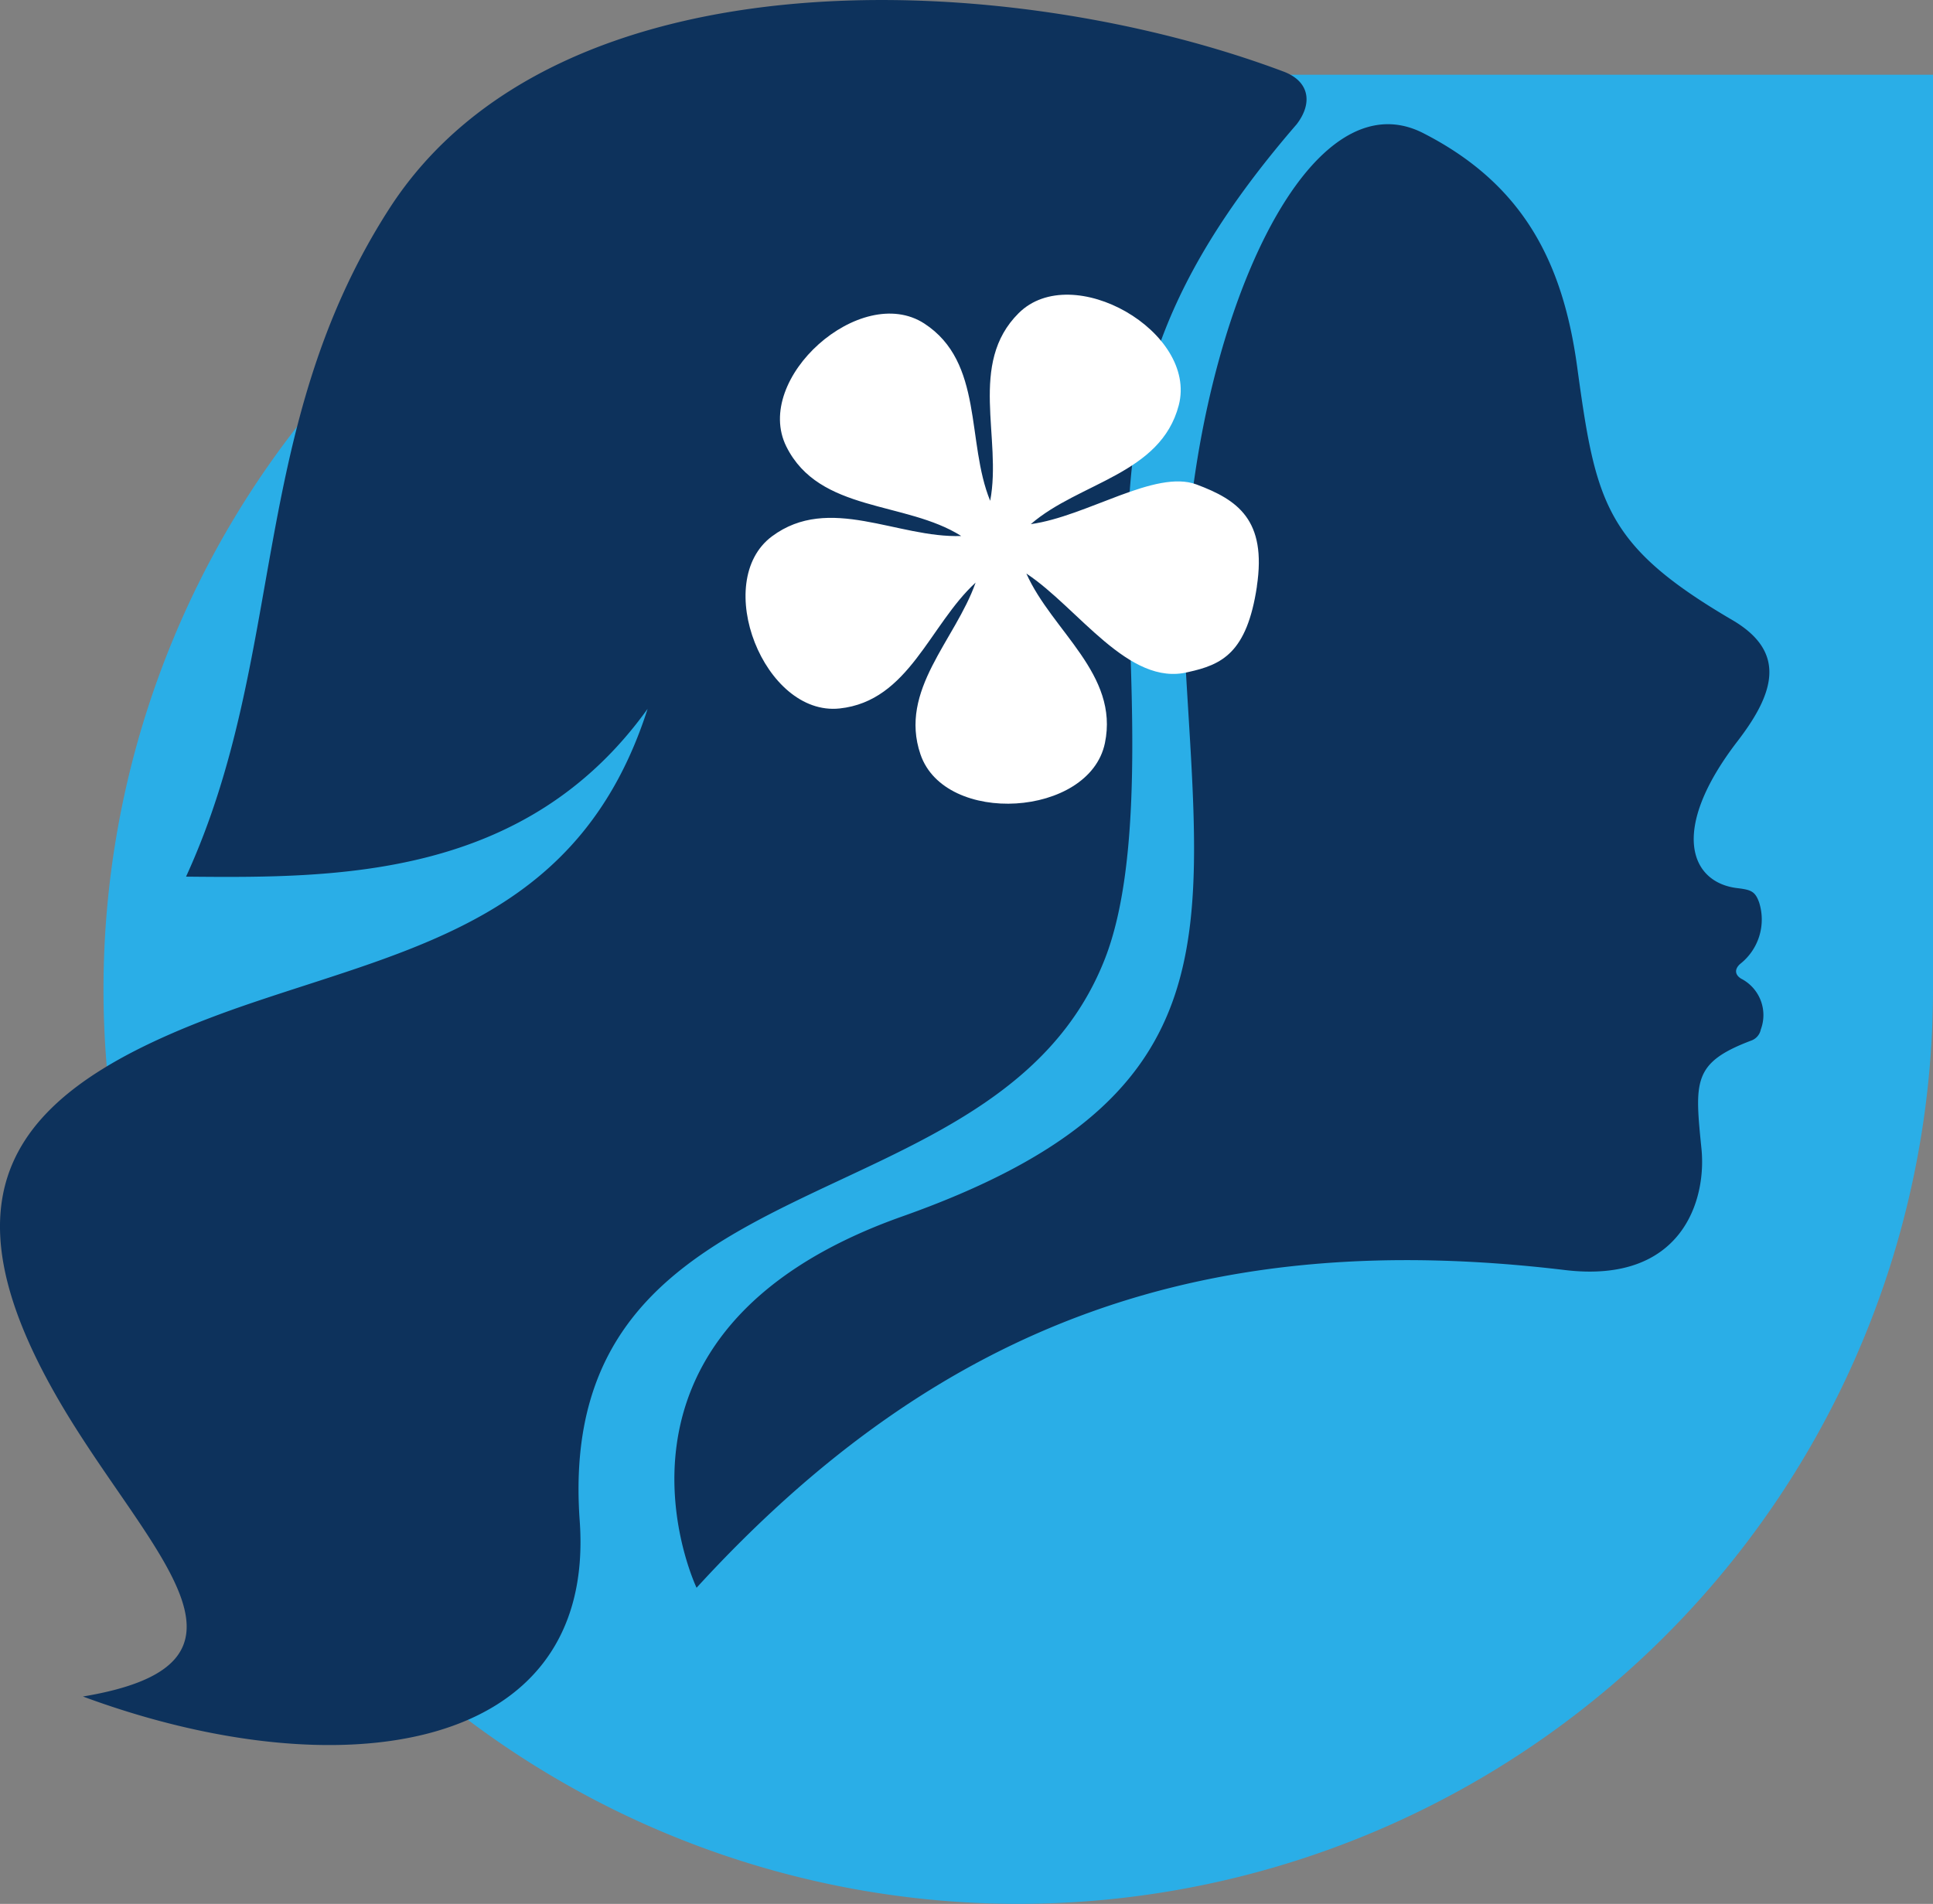
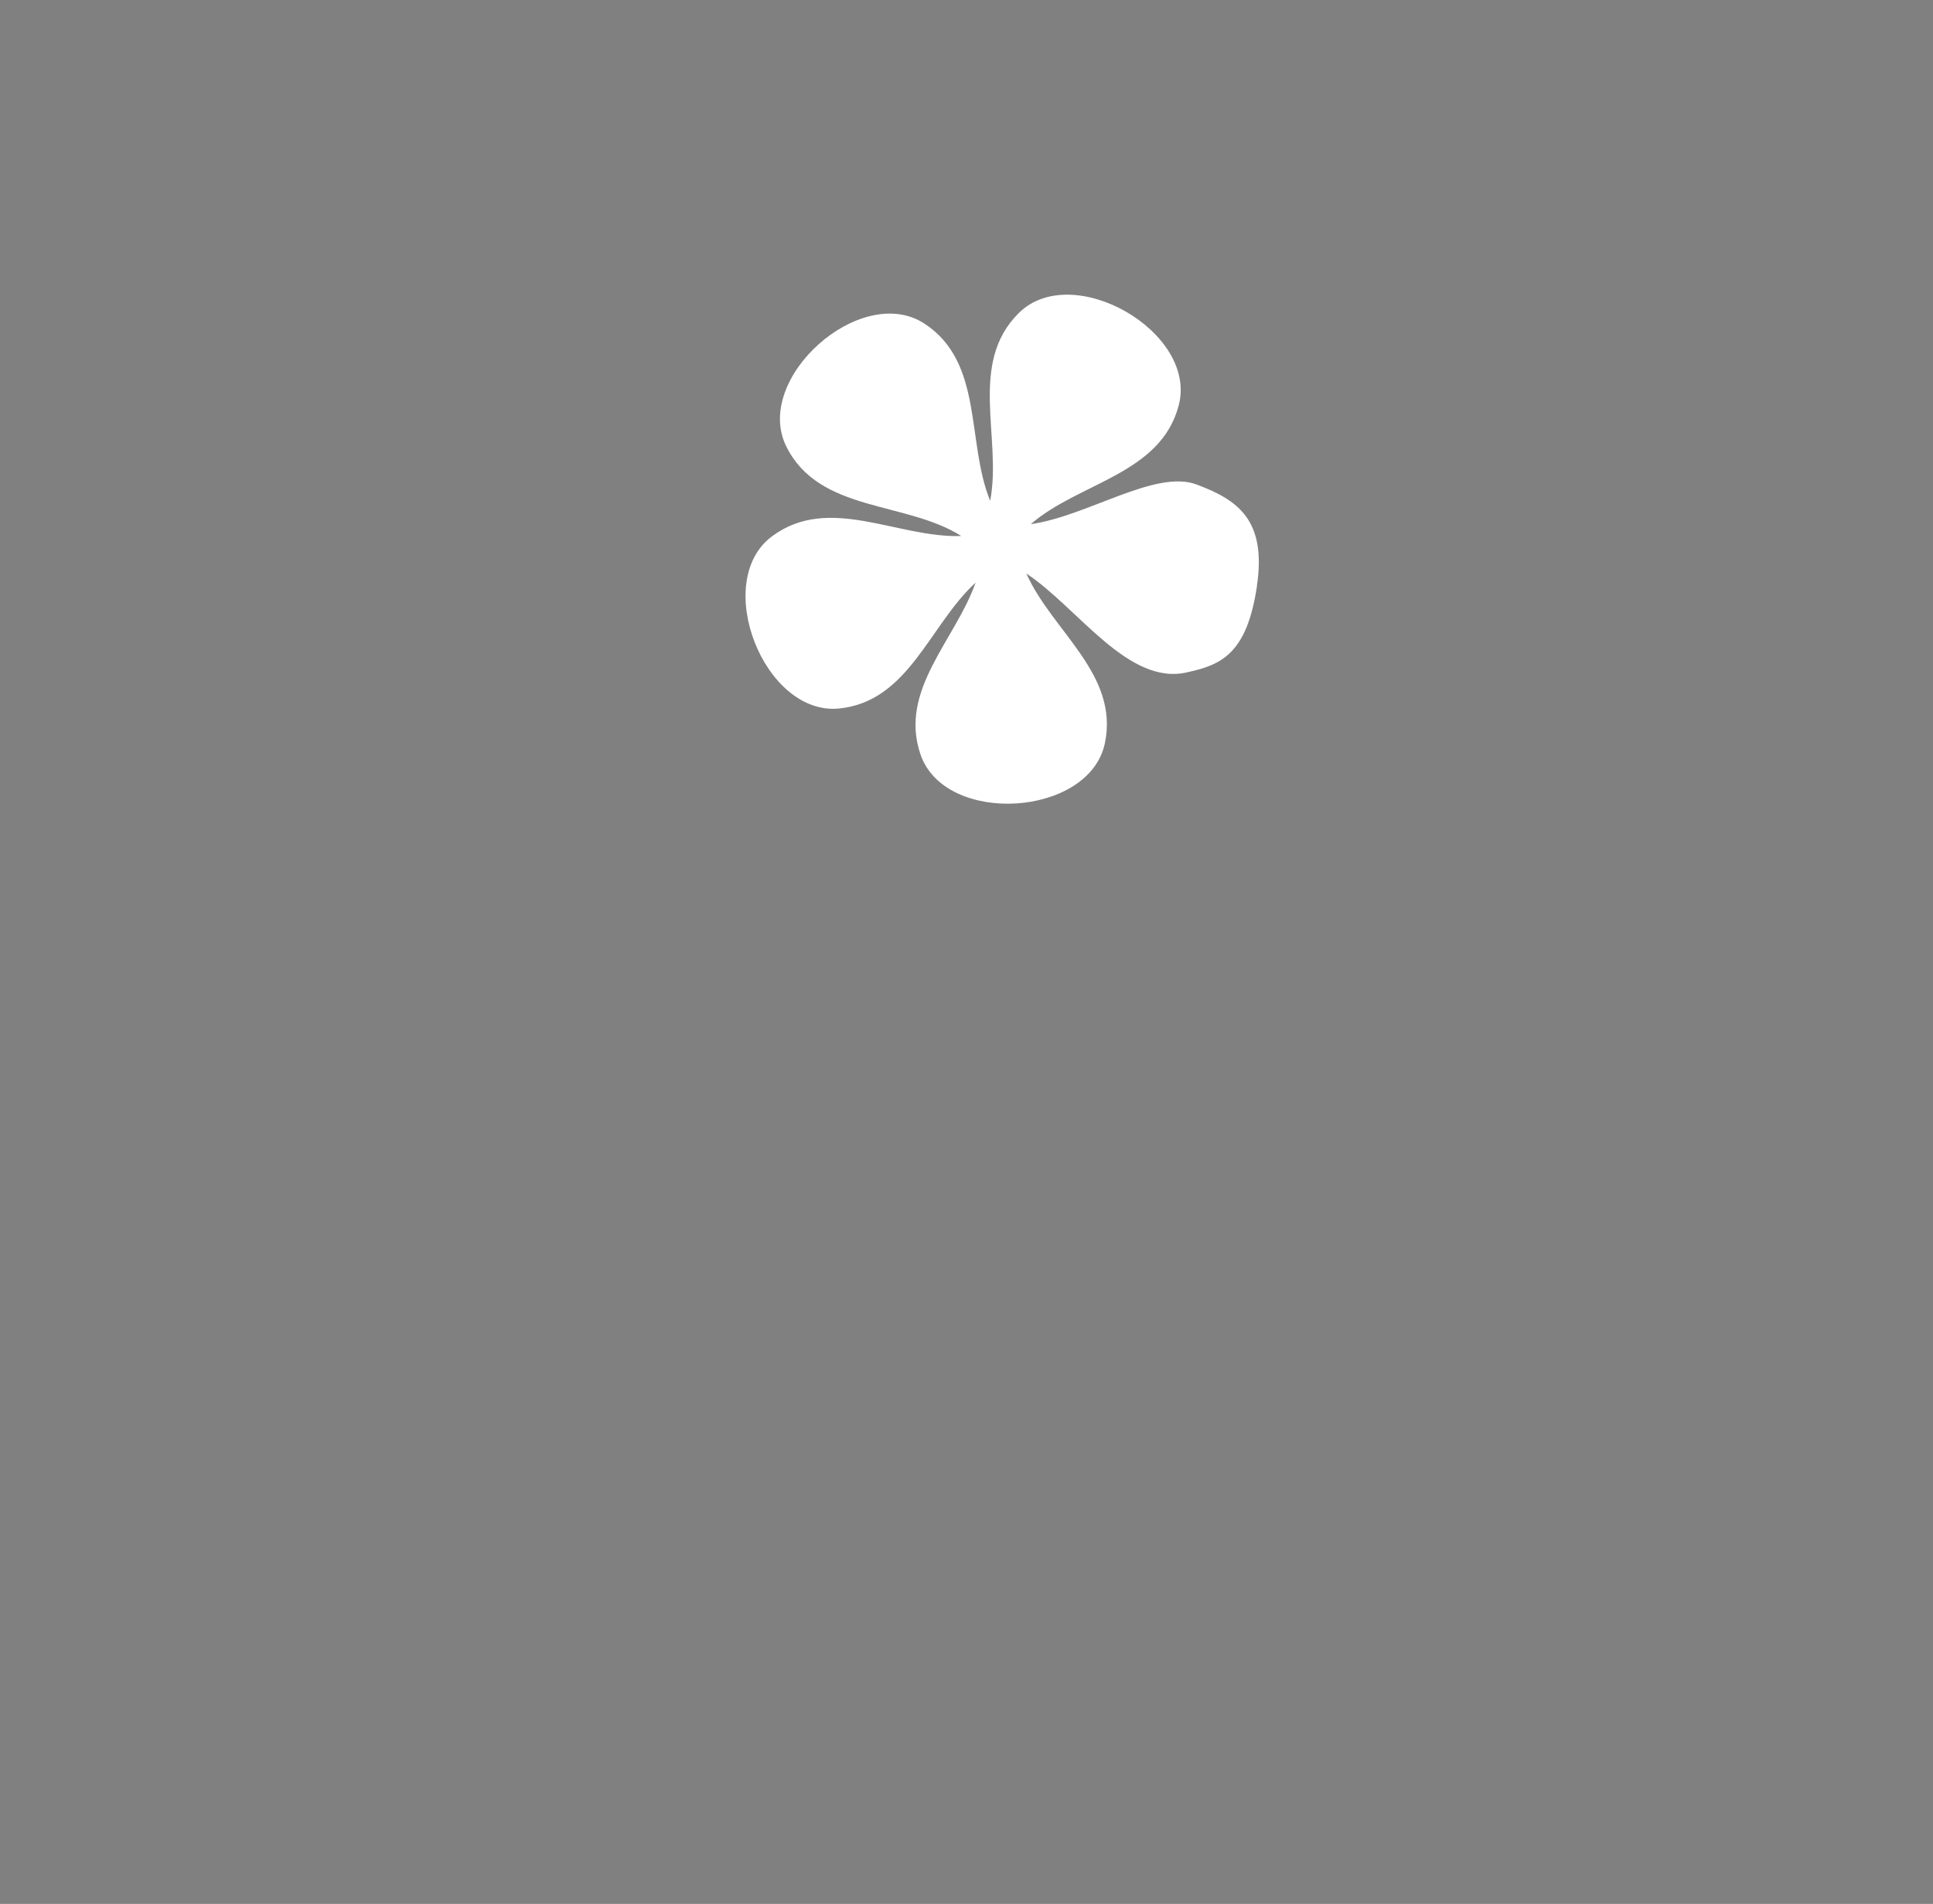
<svg xmlns="http://www.w3.org/2000/svg" width="78.467" height="77.301" viewBox="0 0 78.467 77.301">
  <rect x="0" y="0" width="78.467" height="77.301" fill="#808080" stroke="none" />
  <defs>
    <clipPath id="a">
-       <rect width="74.267" height="74.267" fill="#2aaee7" />
-     </clipPath>
+       </clipPath>
    <clipPath id="b">
      <rect width="71.828" height="70.851" fill="#0d325c" />
    </clipPath>
    <clipPath id="c">
      <rect width="20.836" height="20.667" fill="#fff" />
    </clipPath>
  </defs>
  <g transform="translate(0 0)">
    <g transform="translate(4.2 77.301) rotate(-90)">
      <g clip-path="url(#a)">
        <path d="M74.267,37.133V74.266H37.134A37.133,37.133,0,1,1,74.267,37.133" transform="translate(0 0.001)" fill="#2aaee7" />
      </g>
    </g>
    <g transform="translate(0 0)">
      <g clip-path="url(#b)">
-         <path d="M28.274,64.461s-4.94-10.36,8.347-15.07,12.151-11.13,11.508-22.306S52.42,2.669,57.777,5.407c4.056,2.073,5.662,5.234,6.244,9.476.756,5.517,1.113,7.256,6.3,10.292,2.2,1.289,1.735,2.937.213,4.916-2.793,3.63-1.911,5.746-.007,5.969.551.067.722.127.883.584a2.292,2.292,0,0,1-.767,2.49c-.215.187-.249.424.033.6a1.662,1.662,0,0,1,.8,2.067.6.6,0,0,1-.393.45c-2.374.9-2.291,1.646-2.014,4.4.208,2.092-.8,5.477-5.534,4.916-14.381-1.723-25.272,1.984-35.26,12.9M52.638,5.043c-5.811,6.722-7.028,11.722-6.845,18.606.116,4.36.622,11.284-.941,15.281C40.486,50.092,22.44,46.6,23.532,61.742,24.22,71.29,13.7,72.706,3.366,68.881c7.747-1.29,3.1-5.456-.438-11.129-6.088-9.766-2.213-13.8,7.289-17.03,6.738-2.289,13.378-3.536,16.071-11.941-4.953,6.9-12.6,6.873-18.736,6.812,4.106-8.96,2.5-18.176,8.241-27.106C22.637-2.17,41.061-1.251,52.122,2.913c1.039.4,1.167,1.279.516,2.13" transform="translate(0 0)" fill="#0d325c" fill-rule="evenodd" />
-       </g>
+         </g>
    </g>
  </g>
  <g transform="translate(30.265 11.965)">
    <g transform="translate(0 0)" clip-path="url(#c)">
      <path d="M20.755,11.843c.406-2.7-.778-3.514-2.451-4.138S13.862,9,11.578,9.316c1.961-1.7,5.273-2.018,6.007-4.827.775-2.977-4.321-5.908-6.5-3.739C9.024,2.8,10.416,5.82,9.93,8.369c-.981-2.393-.251-5.622-2.677-7.2C4.672-.5.284,3.409,1.655,6.165c1.339,2.69,4.838,2.2,7.1,3.632-2.586.094-5.363-1.713-7.684.015C-1.393,11.652.756,17.126,3.818,16.8c2.815-.3,3.648-3.394,5.52-5.11C8.514,14.03,6.209,16.05,7.1,18.663c.992,2.914,6.859,2.554,7.487-.457.582-2.8-2.148-4.547-3.188-6.884,2.1,1.385,4.154,4.609,6.568,4,1.37-.3,2.384-.773,2.79-3.476" transform="translate(0 0)" fill="#fff" fill-rule="evenodd" />
    </g>
  </g>
</svg>